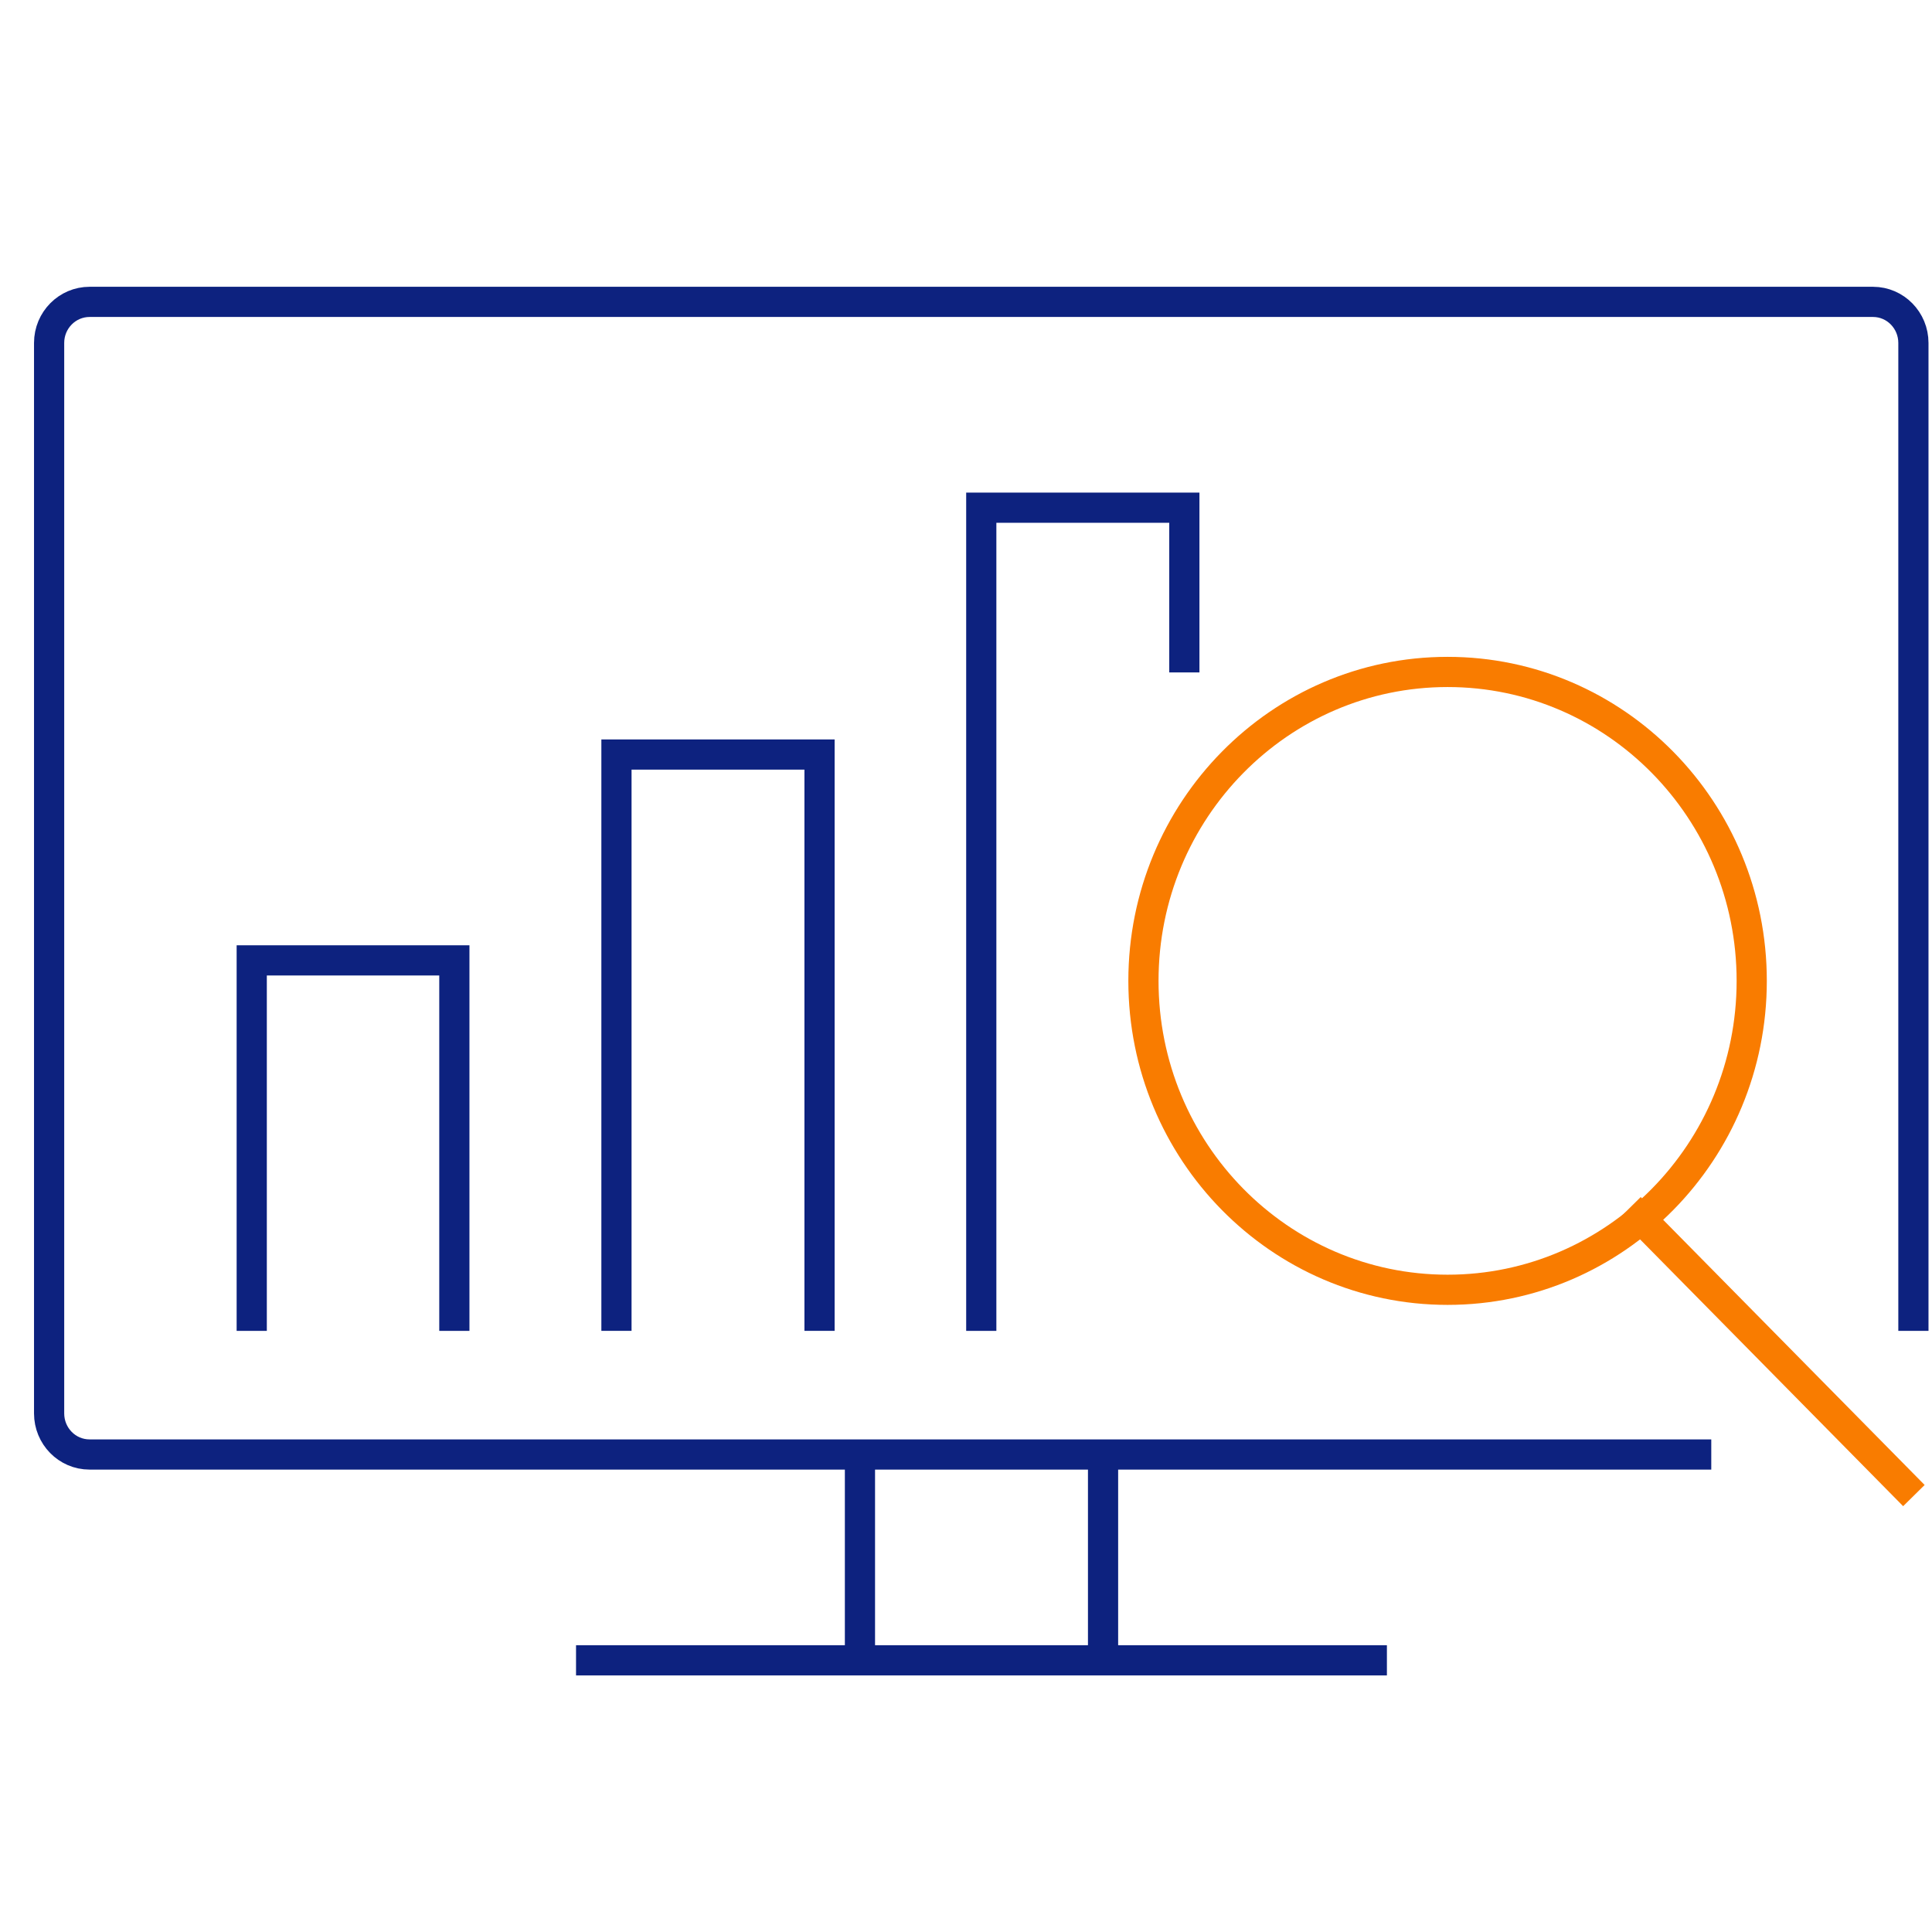
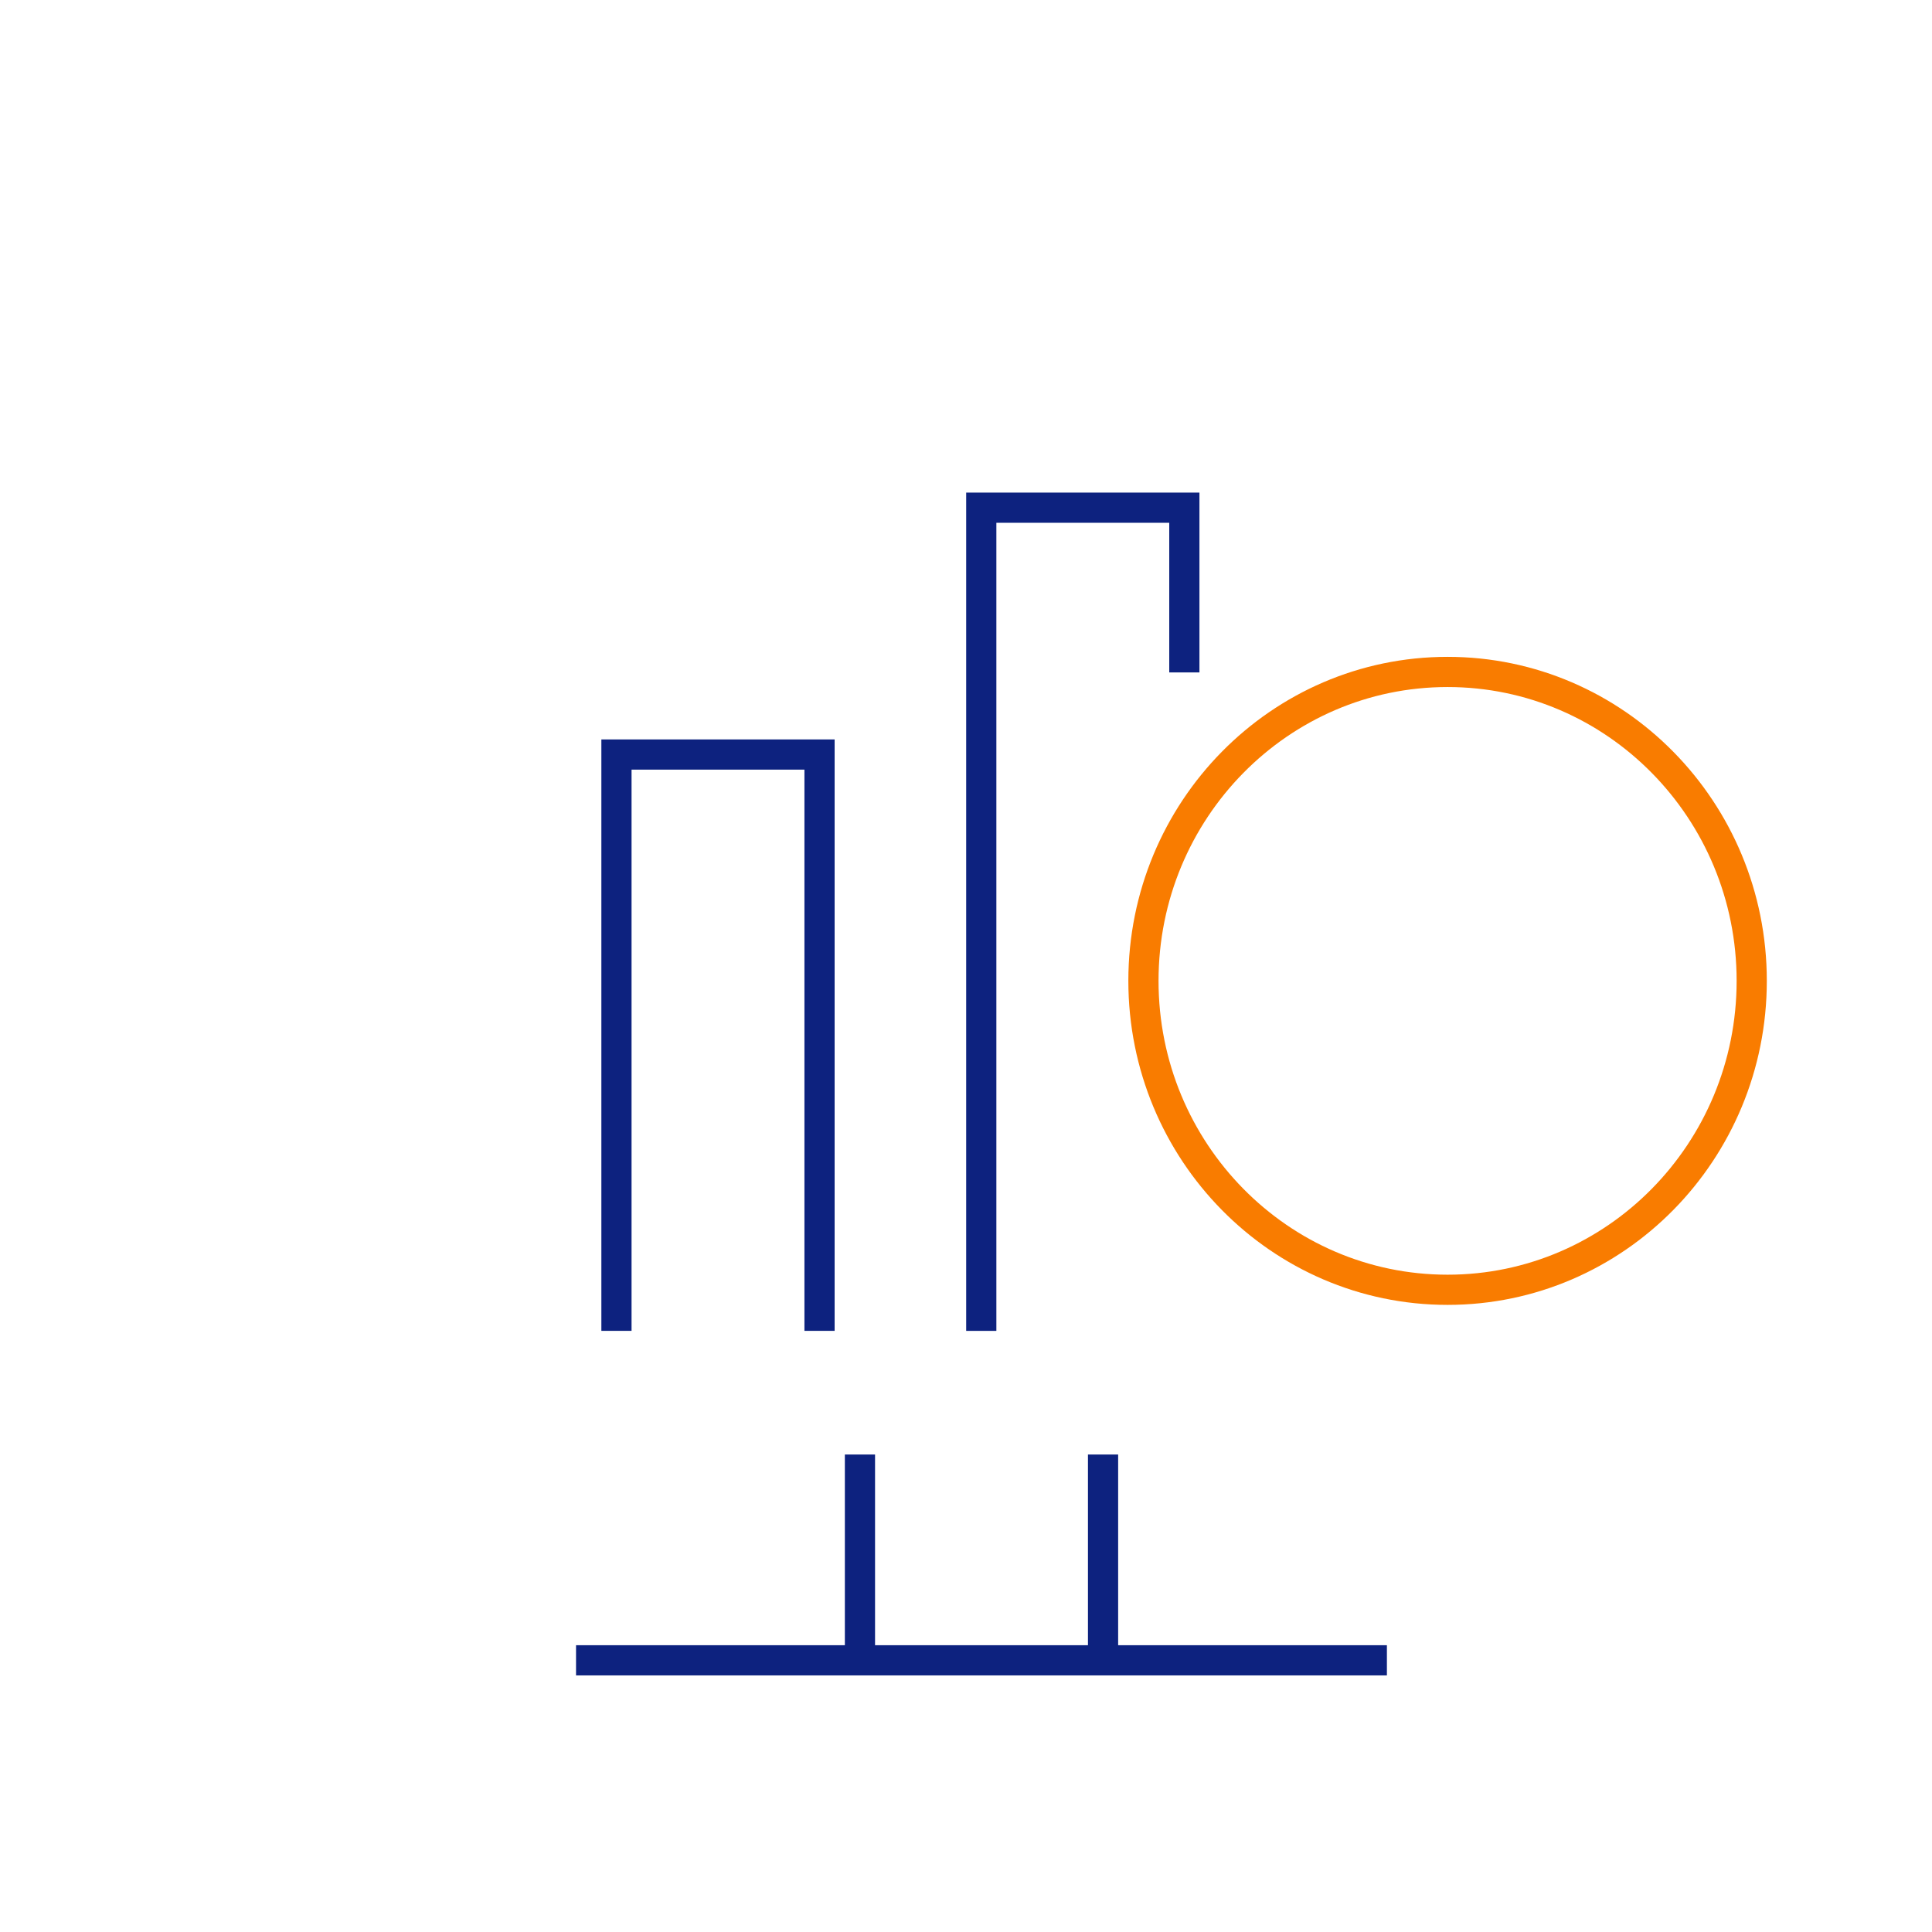
<svg xmlns="http://www.w3.org/2000/svg" width="64" height="64" viewBox="0 0 64 64" fill="none">
-   <path d="M56.688 48.182H2.967C2.219 48.182 1.627 47.566 1.627 46.822V11.36C1.627 10.601 2.235 10 2.967 10H62.045C62.792 10 63.384 10.617 63.384 11.36V44.086" stroke="#0D227F" stroke-miterlimit="10" />
  <path d="M28.487 55V48.183" stroke="#0D227F" stroke-miterlimit="10" />
  <path d="M36.54 48.183V55" stroke="#0D227F" stroke-miterlimit="10" />
  <path d="M19.082 55H45.943" stroke="#0D227F" stroke-miterlimit="10" />
  <path d="M47.953 42.726C53.517 42.726 58.028 38.144 58.028 32.492C58.028 26.841 53.517 22.259 47.953 22.259C42.389 22.259 37.878 26.841 37.878 32.492C37.878 38.144 42.389 42.726 47.953 42.726Z" stroke="#F97C00" stroke-miterlimit="10" />
-   <path d="M53.995 40.005L63.4 49.543" stroke="#F97C00" stroke-miterlimit="10" />
  <path d="M39.233 22.275V16.818H32.506V44.087" stroke="#0D227F" stroke-miterlimit="10" />
  <path d="M27.148 44.086V24.995H20.421V44.086" stroke="#0D227F" stroke-miterlimit="10" />
-   <path d="M15.051 44.087V31.814H8.339V44.087" stroke="#0D227F" stroke-miterlimit="10" />
</svg>